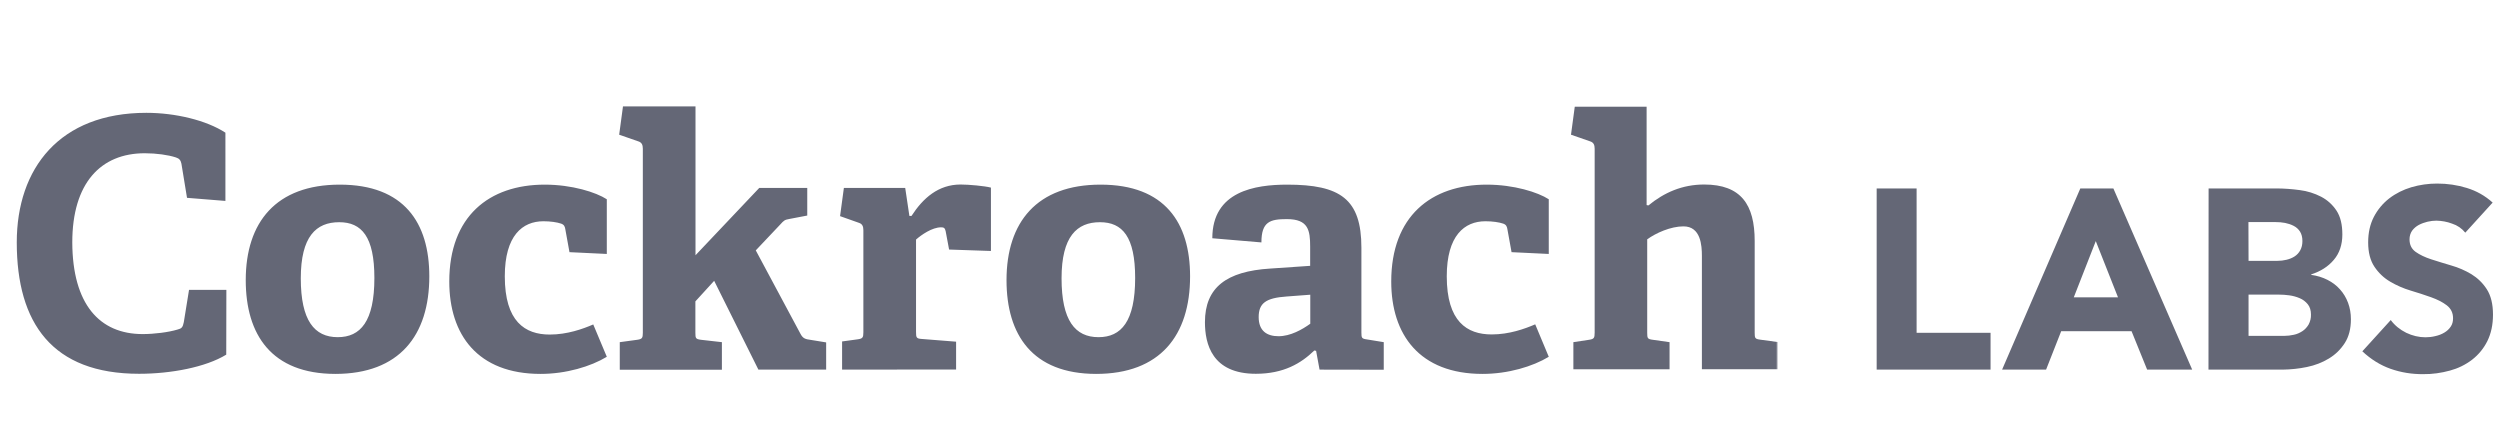
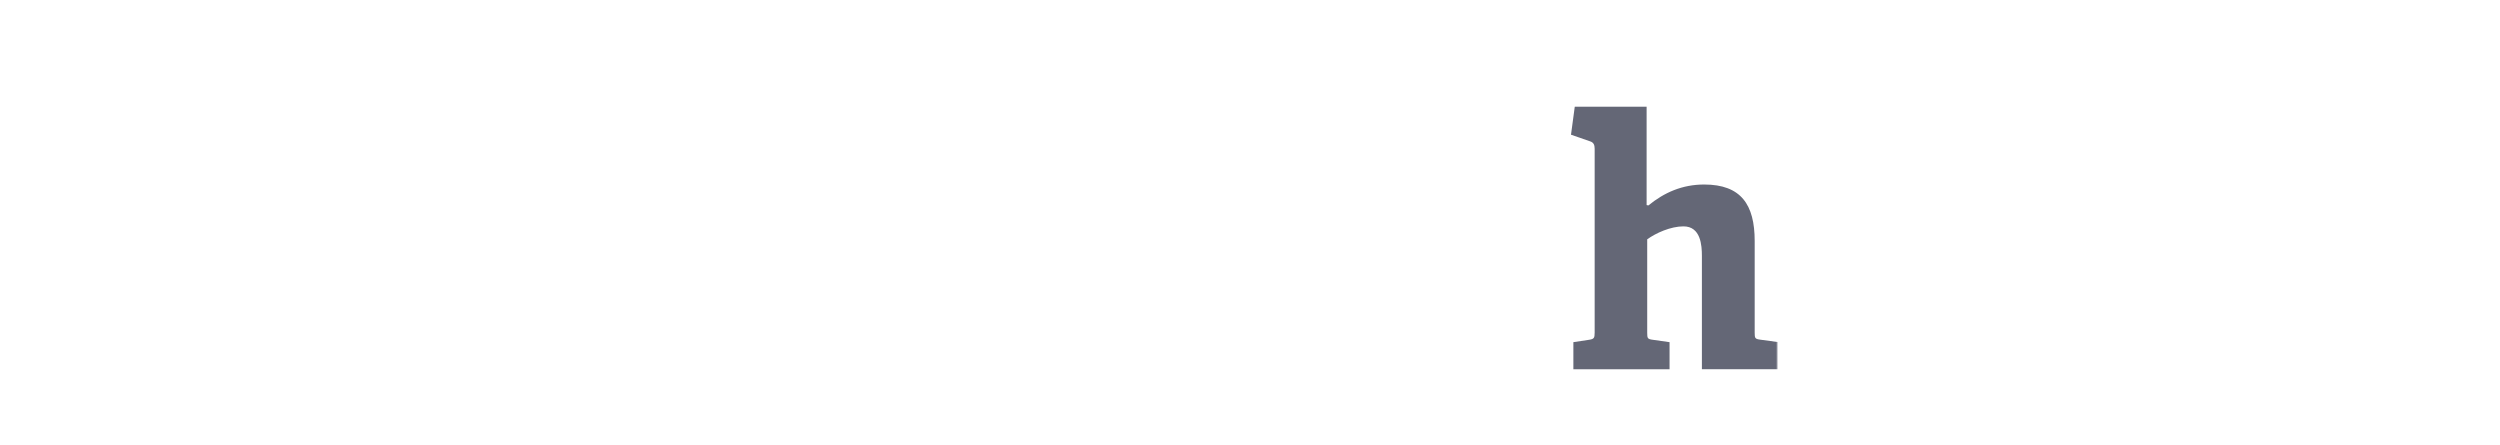
<svg xmlns="http://www.w3.org/2000/svg" version="1.1" id="Layer_1" x="0px" y="0px" viewBox="0 0 2102.8 374" style="enable-background:new 0 0 2102.8 374;" xml:space="preserve">
  <style type="text/css">
	.st0{fill-rule:evenodd;clip-rule:evenodd;fill:#646776;}
	.st1{filter:url(#Adobe_OpacityMaskFilter);}
	.st2{fill-rule:evenodd;clip-rule:evenodd;fill:#FFFFFF;}
	.st3{mask:url(#b_00000154411712195239441420000016168027025505857170_);fill-rule:evenodd;clip-rule:evenodd;fill:#646776;}
</style>
  <g>
-     <path class="st0" d="M190.3,298.3c-17.3,10.6-46.6,16.1-73.3,16.1c-73,0-102.9-42.5-102.9-110.5c0-62.4,36.1-109,109-109   c24.3,0,50.4,6.2,66.5,16.7V169l-32.3-2.6l-4.7-28.7c-0.6-2.9-1.8-4.4-4.7-5.3c-6.4-2.1-16.4-3.5-26.1-3.5c-37.2,0-61,25.2-61,75   C61,255.8,83.6,281,120,281c9.7,0,21.7-1.5,29.3-3.8c3.5-0.9,4.4-1.8,5.3-6.2l4.4-27.2h31.4L190.3,298.3 M314.9,233.8   c0-34.6-10.6-46.9-29.6-46.9c-19.4,0-32.3,12-32.3,47.2c0,35.5,11.4,49.5,31.1,49.5C303.2,283.6,314.9,270.4,314.9,233.8z    M206.7,235.6c0-48.7,25.5-80.3,79.1-80.3c54.2,0,75.3,32.2,75.3,77.1c0,49.8-25.2,82.1-79.1,82.1   C228.4,314.4,206.7,281.6,206.7,235.6z M510.4,300.1c-13.5,8.2-34.3,14.4-55.7,14.4c-53.1,0-76.8-33.1-76.8-77.7   c0-54.8,33.4-81.5,80.3-81.5c22.9,0,43.1,6.4,52.2,12.3v46l-31.4-1.5l-3.5-19.3c-0.3-2-0.9-3.8-3.5-4.7c-3.5-1.2-9.1-2-14.9-2   c-17.6,0-32.5,12-32.5,46.3c0,38.1,17,49,37.8,49c14.7,0,27.8-4.7,36.6-8.5L510.4,300.1 M637.9,310.9l-37.2-74.7l-15.8,17.3v26.4   c0,4.7,0.3,5.3,4.7,5.9l17.6,2v23.2h-85.9v-23.2l14.7-2c4.1-0.6,4.7-1.5,4.7-5.9V125.1c0-3.2-0.9-5.3-3.8-6.2l-16.1-5.6l3.2-23.8   h61v125.2l53.6-56.6H679v23.2l-15.2,2.9c-3.8,0.6-4.7,1.5-7.3,4.4l-20.8,22l37.5,70c2.1,4.1,4.1,4.7,8.8,5.3l12.9,2.1v22.9   L637.9,310.9 M708.3,310.9v-23.7l13.2-1.8c4.1-0.6,4.7-1.5,4.7-5.9v-85.9c0-3.2-0.9-5.3-3.8-6.2l-15.8-5.6l3.2-23.7h51.6l3.5,23.5   h1.8c9.7-15,22.6-26.4,41.3-26.4c6.7,0,20.2,1.2,25.5,2.6v53.3l-35.2-1.2l-2.9-15.5c-0.6-2.6-1.5-3.2-3.8-3.2   c-7.6,0-16.7,6.4-21.1,10.3v77.7c0,4.7,0.3,5.6,4.7,5.9l29,2.3v23.4L708.3,310.9 M954.8,233.8c0-34.6-10.6-46.9-29.6-46.9   c-19.4,0-32.3,12-32.3,47.2c0,35.5,11.4,49.5,31.1,49.5C943.1,283.6,954.8,270.4,954.8,233.8L954.8,233.8z M846.6,235.6   c0-48.7,25.5-80.3,79.1-80.3c54.2,0,75.3,32.2,75.3,77.1c0,49.8-25.2,82.1-79.1,82.1C868.3,314.4,846.6,281.6,846.6,235.6   L846.6,235.6z M1102,247.9l-19.9,1.5c-17.3,1.2-23.4,5.6-23.4,17.3c0,11.7,7,16.1,16.7,16.1c10,0,19.9-5.6,26.7-10.5V247.9z    M1109.9,310.9l-2.9-15.8l-1.5-0.3c-11.1,10.8-25.8,19.6-49.2,19.6c-36.9,0-42.8-25.2-42.8-43.4c0-29.3,18.2-42.8,54.8-45.1   l33.7-2.3v-16.1c0-13.8-1.5-23.2-19.6-23.2c-14.1,0-21.4,2.1-21.4,19.6l-41.3-3.5c0-39.6,36-45.1,63-45.1c44.6,0,62.4,12,62.4,53.1   v71.2c0,4.7,0.3,5.3,4.7,5.9l14.1,2.3v23.2L1109.9,310.9L1109.9,310.9z M1302.7,300.1c-13.5,8.2-34.3,14.4-55.7,14.4   c-53.1,0-76.8-33.1-76.8-77.7c0-54.8,33.4-81.5,80.3-81.5c22.9,0,43.1,6.4,52.2,12.3v46l-31.3-1.5l-3.5-19.3   c-0.3-2-0.9-3.8-3.5-4.7c-3.5-1.2-9.1-2-15-2c-17.6,0-32.5,12-32.5,46.3c0,38.1,17,48.9,37.8,48.9c14.7,0,27.8-4.7,36.6-8.5   L1302.7,300.1" />
    <defs>
      <filter id="Adobe_OpacityMaskFilter" filterUnits="userSpaceOnUse" x="1321.3" y="89.6" width="173.8" height="221.3">
        <feColorMatrix type="matrix" values="1 0 0 0 0  0 1 0 0 0  0 0 1 0 0  0 0 0 1 0" />
      </filter>
    </defs>
    <mask maskUnits="userSpaceOnUse" x="1321.3" y="89.6" width="173.8" height="221.3" id="b_00000154411712195239441420000016168027025505857170_">
      <g class="st1">
-         <path id="a_00000133505275664979774150000014229171149300225697_" class="st2" d="M549.7,0h-945.4v374h1890.8V0H549.7z" />
+         <path id="a_00000133505275664979774150000014229171149300225697_" class="st2" d="M549.7,0v374h1890.8V0H549.7z" />
      </g>
    </mask>
    <path class="st3" d="M1431.5,310.9v-95.6c0-8.8-0.9-24.9-15.5-24.9c-10.8,0-23.2,5.6-30.5,10.9v78.6c0,4.7,0.3,5.3,4.7,5.9l14.1,2   v23.2h-80.9v-23.2l13.2-2c4.1-0.6,4.7-1.5,4.7-5.9V125.1c0-3.2-0.9-5.3-3.8-6.2l-16.1-5.6l3.2-23.8h60.4v83l1.5,0.3   c13.2-10.8,28.4-17.6,46.9-17.6c31.1,0,42.5,17,42.5,47.5v77.1c0,4.7,0.3,5.3,4.7,5.9l14.7,2v23.2H1431.5" />
-     <path class="st0" d="M1578.5,158.5h33.6v121.4h62.2v31h-95.8V158.5 M1762.8,202.8l-18.5,47.3h37.2L1762.8,202.8L1762.8,202.8z    M1749.8,158.5h27.8l66.3,152.4H1806l-13.1-32.3h-59.2l-12.7,32.3h-37L1749.8,158.5L1749.8,158.5z M1891.3,282.5h30.1   c2.6,0,5.2-0.3,7.9-0.9c2.6-0.5,5-1.6,7.2-3c2.2-1.4,3.9-3.3,5.3-5.6c1.4-2.6,2.1-5.5,2-8.4c0-3.6-0.9-6.5-2.7-8.7   c-1.8-2.2-4.1-4-6.8-5.1c-2.8-1.2-5.8-2-8.8-2.4c-2.9-0.4-5.9-0.6-8.8-0.6h-25.4L1891.3,282.5L1891.3,282.5z M1891.3,219.4h24.3   c2.6,0,5.1-0.3,7.6-0.9c2.5-0.6,4.8-1.5,6.8-2.8c2-1.3,3.6-3,4.8-5.2c1.2-2.2,1.8-4.7,1.8-7.8c0-3.2-0.7-5.8-2-7.9   c-1.3-2-3.1-3.7-5.3-4.8c-2.3-1.2-4.8-2-7.3-2.5c-2.6-0.5-5.3-0.7-8-0.7h-22.8L1891.3,219.4L1891.3,219.4z M1857.7,158.5h56.8   c6.6,0,13.2,0.5,19.9,1.4c6.3,0.8,12.4,2.7,18,5.6c5.3,2.8,9.6,6.7,12.9,11.7c3.3,5,4.9,11.7,4.9,20c0,8.6-2.4,15.8-7.2,21.4   c-4.8,5.7-11.2,9.7-19,12.2v0.4c5,0.7,9.6,2.1,13.7,4.2c4.1,2.1,7.6,4.7,10.5,8c2.9,3.2,5.2,7,6.8,11.3c1.6,4.3,2.4,8.9,2.4,13.8   c0,8-1.7,14.7-5.2,20.1c-3.5,5.4-7.9,9.7-13.4,13c-5.4,3.3-11.6,5.7-18.4,7.1c-6.7,1.4-13.5,2.1-20.4,2.2h-62.4L1857.7,158.5   L1857.7,158.5z M2073.6,195.7c-2.9-3.6-6.7-6.2-11.1-7.6c-4.2-1.6-8.7-2.4-13.2-2.5c-2.4,0-4.9,0.3-7.5,0.9c-2.5,0.6-5,1.5-7.3,2.7   c-2.2,1.2-4.1,2.8-5.6,4.8c-1.4,2-2.2,4.5-2.2,7.3c0,4.6,1.7,8.1,5.2,10.6c3.4,2.4,7.8,4.5,13,6.2c5.2,1.7,10.9,3.4,16.9,5.2   c6,1.7,11.7,4.2,16.9,7.3c5.2,3.2,9.6,7.4,13,12.7c3.4,5.3,5.2,12.4,5.2,21.3c0,8.5-1.6,15.9-4.7,22.2c-3,6.1-7.4,11.5-12.8,15.7   c-5.6,4.3-12,7.4-18.7,9.2c-7.3,2-14.9,3.1-22.5,3c-9.4,0.1-18.7-1.4-27.5-4.5c-8.5-3-16.4-7.9-23.7-14.7l23.9-26.3   c3.4,4.6,7.8,8.1,13,10.7c5.2,2.5,10.7,3.8,16.2,3.8c2.7,0,5.5-0.3,8.3-1c2.8-0.6,5.3-1.6,7.5-2.9s4-2.9,5.4-5c1.4-2,2-4.4,2-7.1   c0-4.6-1.8-8.2-5.3-10.9c-3.5-2.7-7.9-4.9-13.2-6.8c-5.7-2-11.4-3.9-17.2-5.6c-6-1.8-11.8-4.3-17.2-7.5c-5.3-3.1-9.8-7.4-13.2-12.5   c-3.5-5.2-5.3-12-5.3-20.5c0-8.2,1.6-15.3,4.8-21.5c3.1-6,7.5-11.3,12.9-15.5c5.6-4.3,11.9-7.4,18.6-9.4c7.1-2.1,14.4-3.1,21.7-3.1   c8.6,0,16.9,1.2,25,3.7s15.3,6.5,21.7,12.3L2073.6,195.7" />
  </g>
</svg>